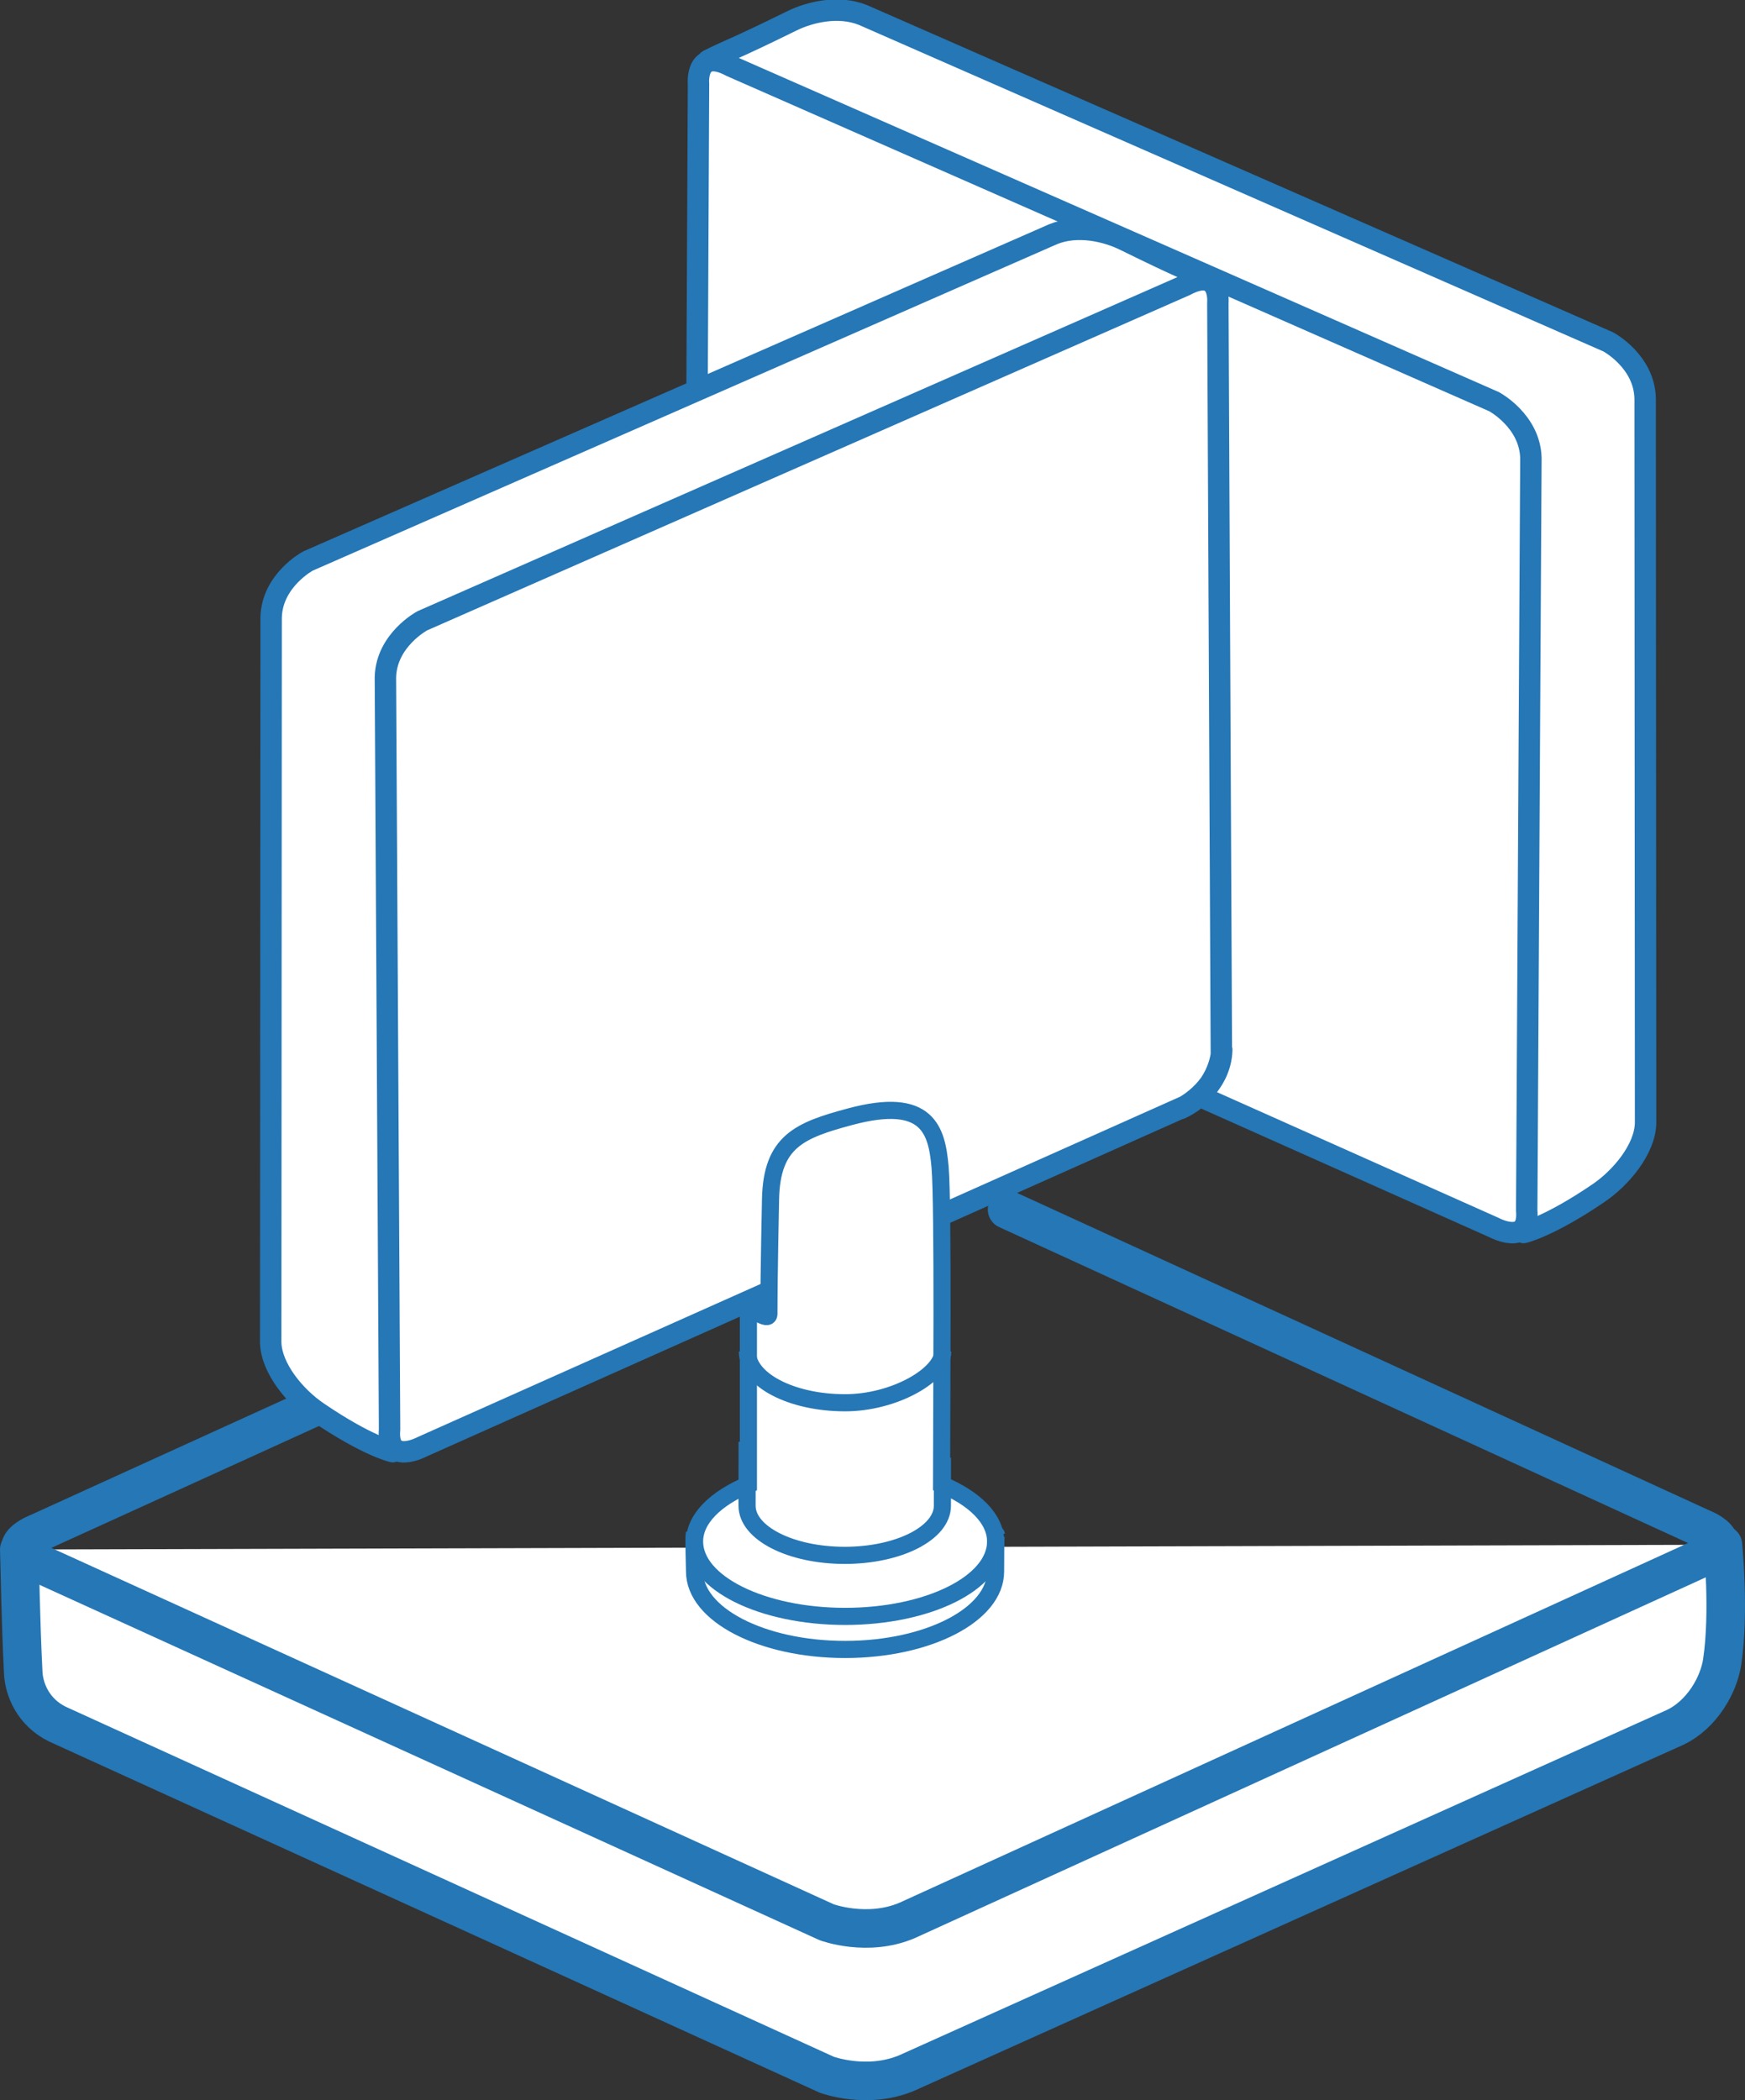
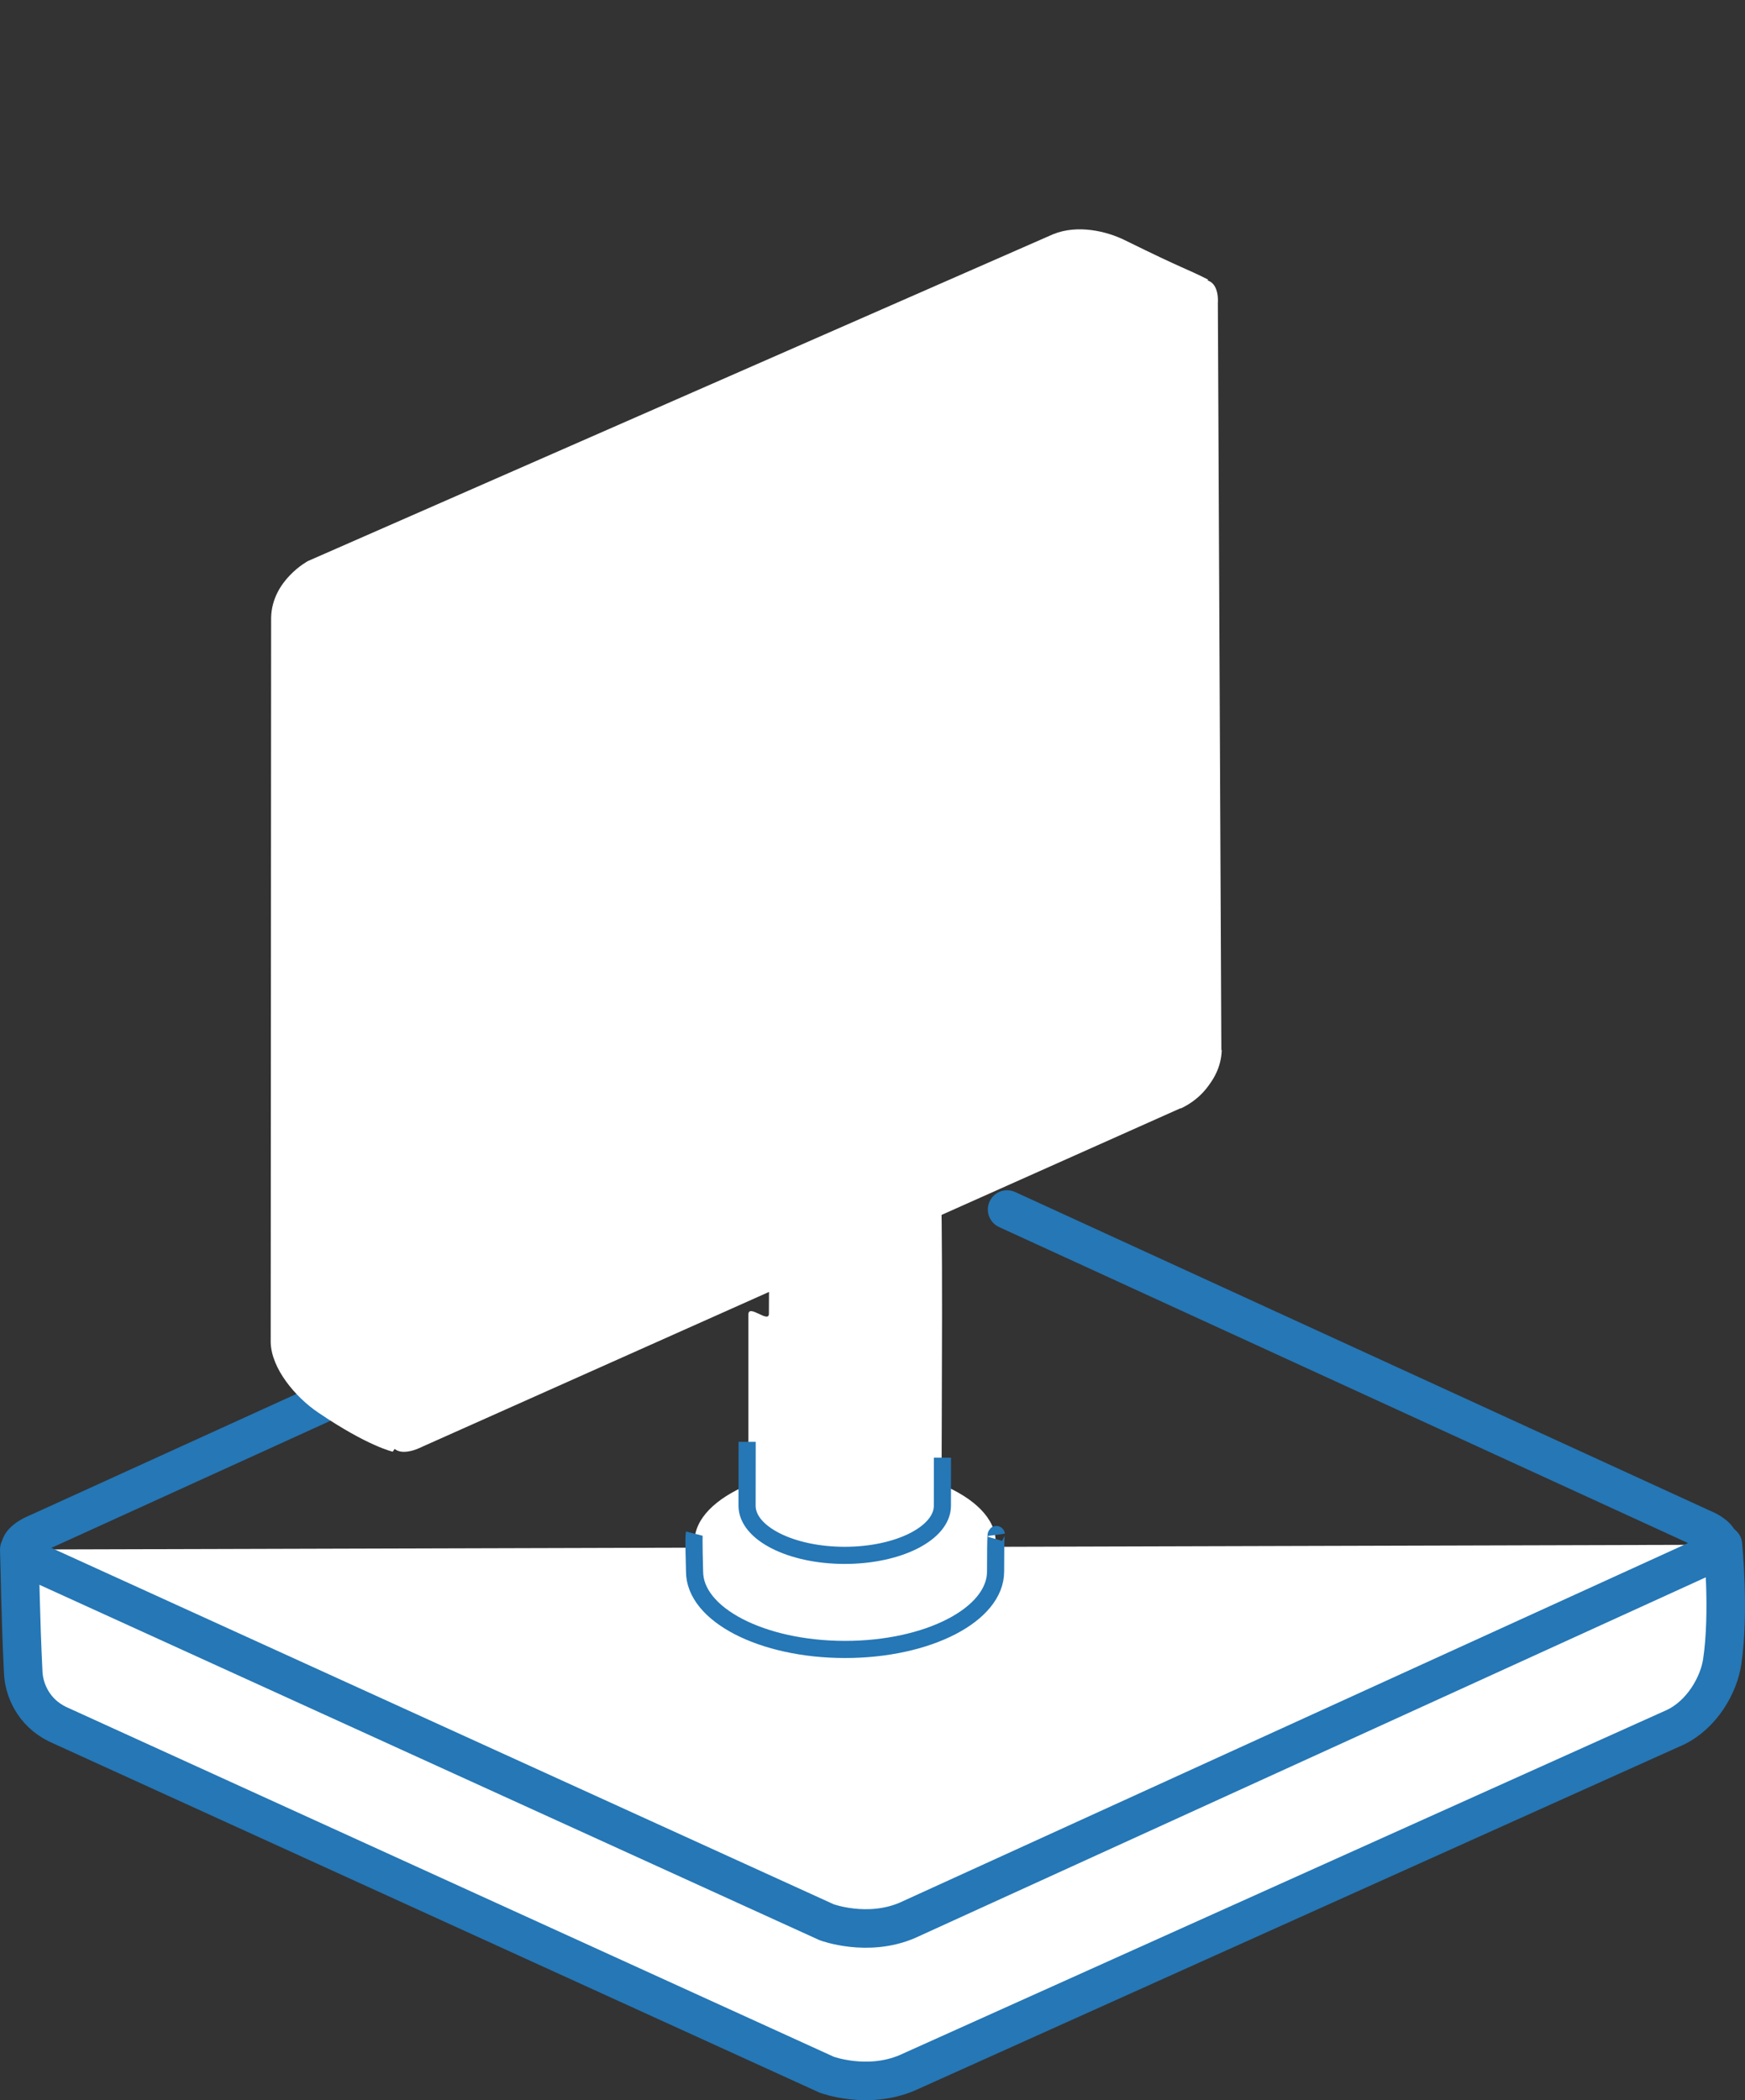
<svg xmlns="http://www.w3.org/2000/svg" version="1.1" id="Warstwa_1" x="0px" y="0px" width="40.753px" height="49.039px" viewBox="0 0 40.753 49.039" enable-background="new 0 0 40.753 49.039" xml:space="preserve">
  <rect x="0" y="0" width="40.753" height="49.039" fill="#333333" stroke="none" />
  <g>
-     <path fill="#FFFFFF" d="M35.581,28.779c0,0,0.58-0.125,1.743-0.915c0.532-0.359,1.092-1.028,1.107-1.636l-0.01-16.927   c-0.021-0.87-0.861-1.318-0.861-1.318L20.158,0.352C19.58,0.116,18.9,0.286,18.491,0.488c-1.454,0.716-1.404,0.646-1.953,0.923    M16.22,19.395c0.022,0.87,0.86,1.319,0.86,1.319l17.812,7.949c0,0,0.838,0.452,0.763-0.406l0.098-17.56   c-0.021-0.87-0.86-1.318-0.86-1.318l-17.82-7.833c-0.842-0.448-0.76,0.409-0.76,0.409L16.23,19.501c0,0,0.078,0.857,0.955,1.268" />
-     <path fill="none" stroke="#2577B6" stroke-width="0.5" stroke-linecap="round" stroke-linejoin="round" d="M35.581,28.779   c0,0,0.58-0.125,1.743-0.915c0.532-0.359,1.092-1.028,1.107-1.636l-0.01-16.927c-0.021-0.87-0.861-1.318-0.861-1.318L20.158,0.352   C19.58,0.116,18.9,0.286,18.491,0.488c-1.454,0.716-1.404,0.646-1.953,0.923 M16.22,19.395c0.022,0.87,0.86,1.319,0.86,1.319   l17.812,7.949c0,0,0.838,0.452,0.763-0.406l0.098-17.56c-0.021-0.87-0.86-1.318-0.86-1.318l-17.82-7.833   c-0.842-0.448-0.76,0.409-0.76,0.409L16.23,19.501c0,0,0.078,0.857,0.955,1.268" />
    <path fill="#FFFFFF" d="M40.237,36.069c0,0,0.159,1.568-0.017,2.734c-0.078,0.533-0.469,1.233-1.103,1.532L21.19,48.398   c-0.934,0.4-1.884,0.045-1.884,0.045l-17.96-8.183c-0.579-0.281-0.784-0.823-0.803-1.197c-0.066-1.33-0.074-2.376-0.093-2.882    M19.309,27.394c0.69-0.296,1.264-0.062,1.581,0.019" />
    <path fill="none" stroke="#2577B6" stroke-width="0.9" stroke-linecap="round" stroke-linejoin="round" d="M40.237,36.069   c0,0,0.159,1.568-0.017,2.734c-0.078,0.533-0.469,1.233-1.103,1.532L21.19,48.398c-0.934,0.4-1.884,0.045-1.884,0.045l-17.96-8.183   c-0.579-0.281-0.784-0.823-0.803-1.197c-0.066-1.33-0.074-2.376-0.093-2.882 M19.309,27.394c0.69-0.296,1.264-0.062,1.581,0.019" />
    <path fill="none" stroke="#2577B6" stroke-width="0.9" stroke-linecap="round" stroke-linejoin="round" d="M23.52,28.242   l16.205,7.431c0,0,0.954,0.354,0.003,0.712L21.19,44.839c-0.933,0.4-1.885,0.044-1.885,0.044L0.895,36.498   c-0.951-0.359,0.001-0.712,0.001-0.712l18.532-8.438" />
    <path fill="#FFFFFF" d="M9.172,33.896c0,0-0.58-0.125-1.743-0.915c-0.532-0.359-1.092-1.027-1.107-1.636l0.01-16.926   c0.021-0.871,0.86-1.319,0.86-1.319l17.403-7.631c0.579-0.236,1.259-0.065,1.668,0.136c1.454,0.716,1.403,0.646,1.953,0.924    M28.533,24.512c-0.022,0.87-0.86,1.319-0.86,1.319L9.86,33.781c0,0-0.838,0.451-0.762-0.406l-0.097-17.56   c0.021-0.871,0.86-1.319,0.86-1.319l17.82-7.833c0.842-0.449,0.761,0.409,0.761,0.409l0.082,17.546c0,0-0.078,0.857-0.955,1.268" />
-     <path fill="none" stroke="#2577B6" stroke-width="0.5" stroke-linecap="round" stroke-linejoin="round" d="M9.172,33.896   c0,0-0.58-0.125-1.743-0.915c-0.532-0.359-1.092-1.027-1.107-1.636l0.01-16.926c0.021-0.871,0.86-1.319,0.86-1.319l17.402-7.631   c0.579-0.236,1.259-0.065,1.668,0.136c1.454,0.716,1.403,0.646,1.953,0.924 M28.533,24.512c-0.022,0.87-0.86,1.319-0.86,1.319   L9.86,33.781c0,0-0.838,0.451-0.762-0.406l-0.097-17.56c0.021-0.871,0.86-1.319,0.86-1.319l17.82-7.833   c0.842-0.449,0.761,0.409,0.761,0.409l0.082,17.546c0,0-0.078,0.857-0.955,1.268" />
    <path fill="#FFFFFF" d="M21.989,34.662c0.001-1.52,0.041-6.542-0.034-7.406s-0.283-1.67-2.104-1.181   c-1.177,0.316-1.83,0.577-1.856,1.932c0,0.004-0.038,1.742-0.038,2.669c0,0.231-0.479-0.239-0.479,0.017c0,1.444,0,3.17,0,3.972   c-0.762,0.321-1.257,0.794-1.257,1.329c0,0.966,1.574,1.748,3.516,1.748c1.941,0,3.515-0.782,3.515-1.748   C23.251,35.457,22.755,34.983,21.989,34.662" />
-     <path fill="none" stroke="#2577B6" stroke-width="0.4" d="M21.989,34.662c0.001-1.52,0.041-6.542-0.034-7.406   s-0.283-1.67-2.104-1.181c-1.177,0.316-1.83,0.577-1.856,1.932c0,0.004-0.038,1.742-0.038,2.669c0,0.231-0.479-0.239-0.479,0.017   c0,1.444,0,3.17,0,3.972c-0.762,0.321-1.257,0.794-1.257,1.329c0,0.966,1.574,1.748,3.516,1.748c1.941,0,3.515-0.782,3.515-1.748   C23.251,35.457,22.755,34.983,21.989,34.662z" />
    <path fill="none" stroke="#2577B6" stroke-width="0.4" d="M16.215,35.809c-0.02,0.078,0.006,0.805,0.006,0.885   c0,1.005,1.574,1.82,3.515,1.82s3.515-0.815,3.515-1.82s0.02-0.857,0.02-0.857" />
-     <path fill="none" stroke="#2577B6" stroke-width="0.4" d="M17.455,31.557c0,0.661,1.021,1.197,2.281,1.197   c1.158,0,2.281-0.659,2.281-1.197" />
    <path fill="none" stroke="#2577B6" stroke-width="0.4" d="M17.449,33.666c0,0-0.002,0.852-0.002,1.492   c0,0.64,1.021,1.159,2.281,1.159c1.26,0,2.281-0.52,2.281-1.159c0-0.641,0.001-1.122,0.001-1.122" />
  </g>
</svg>